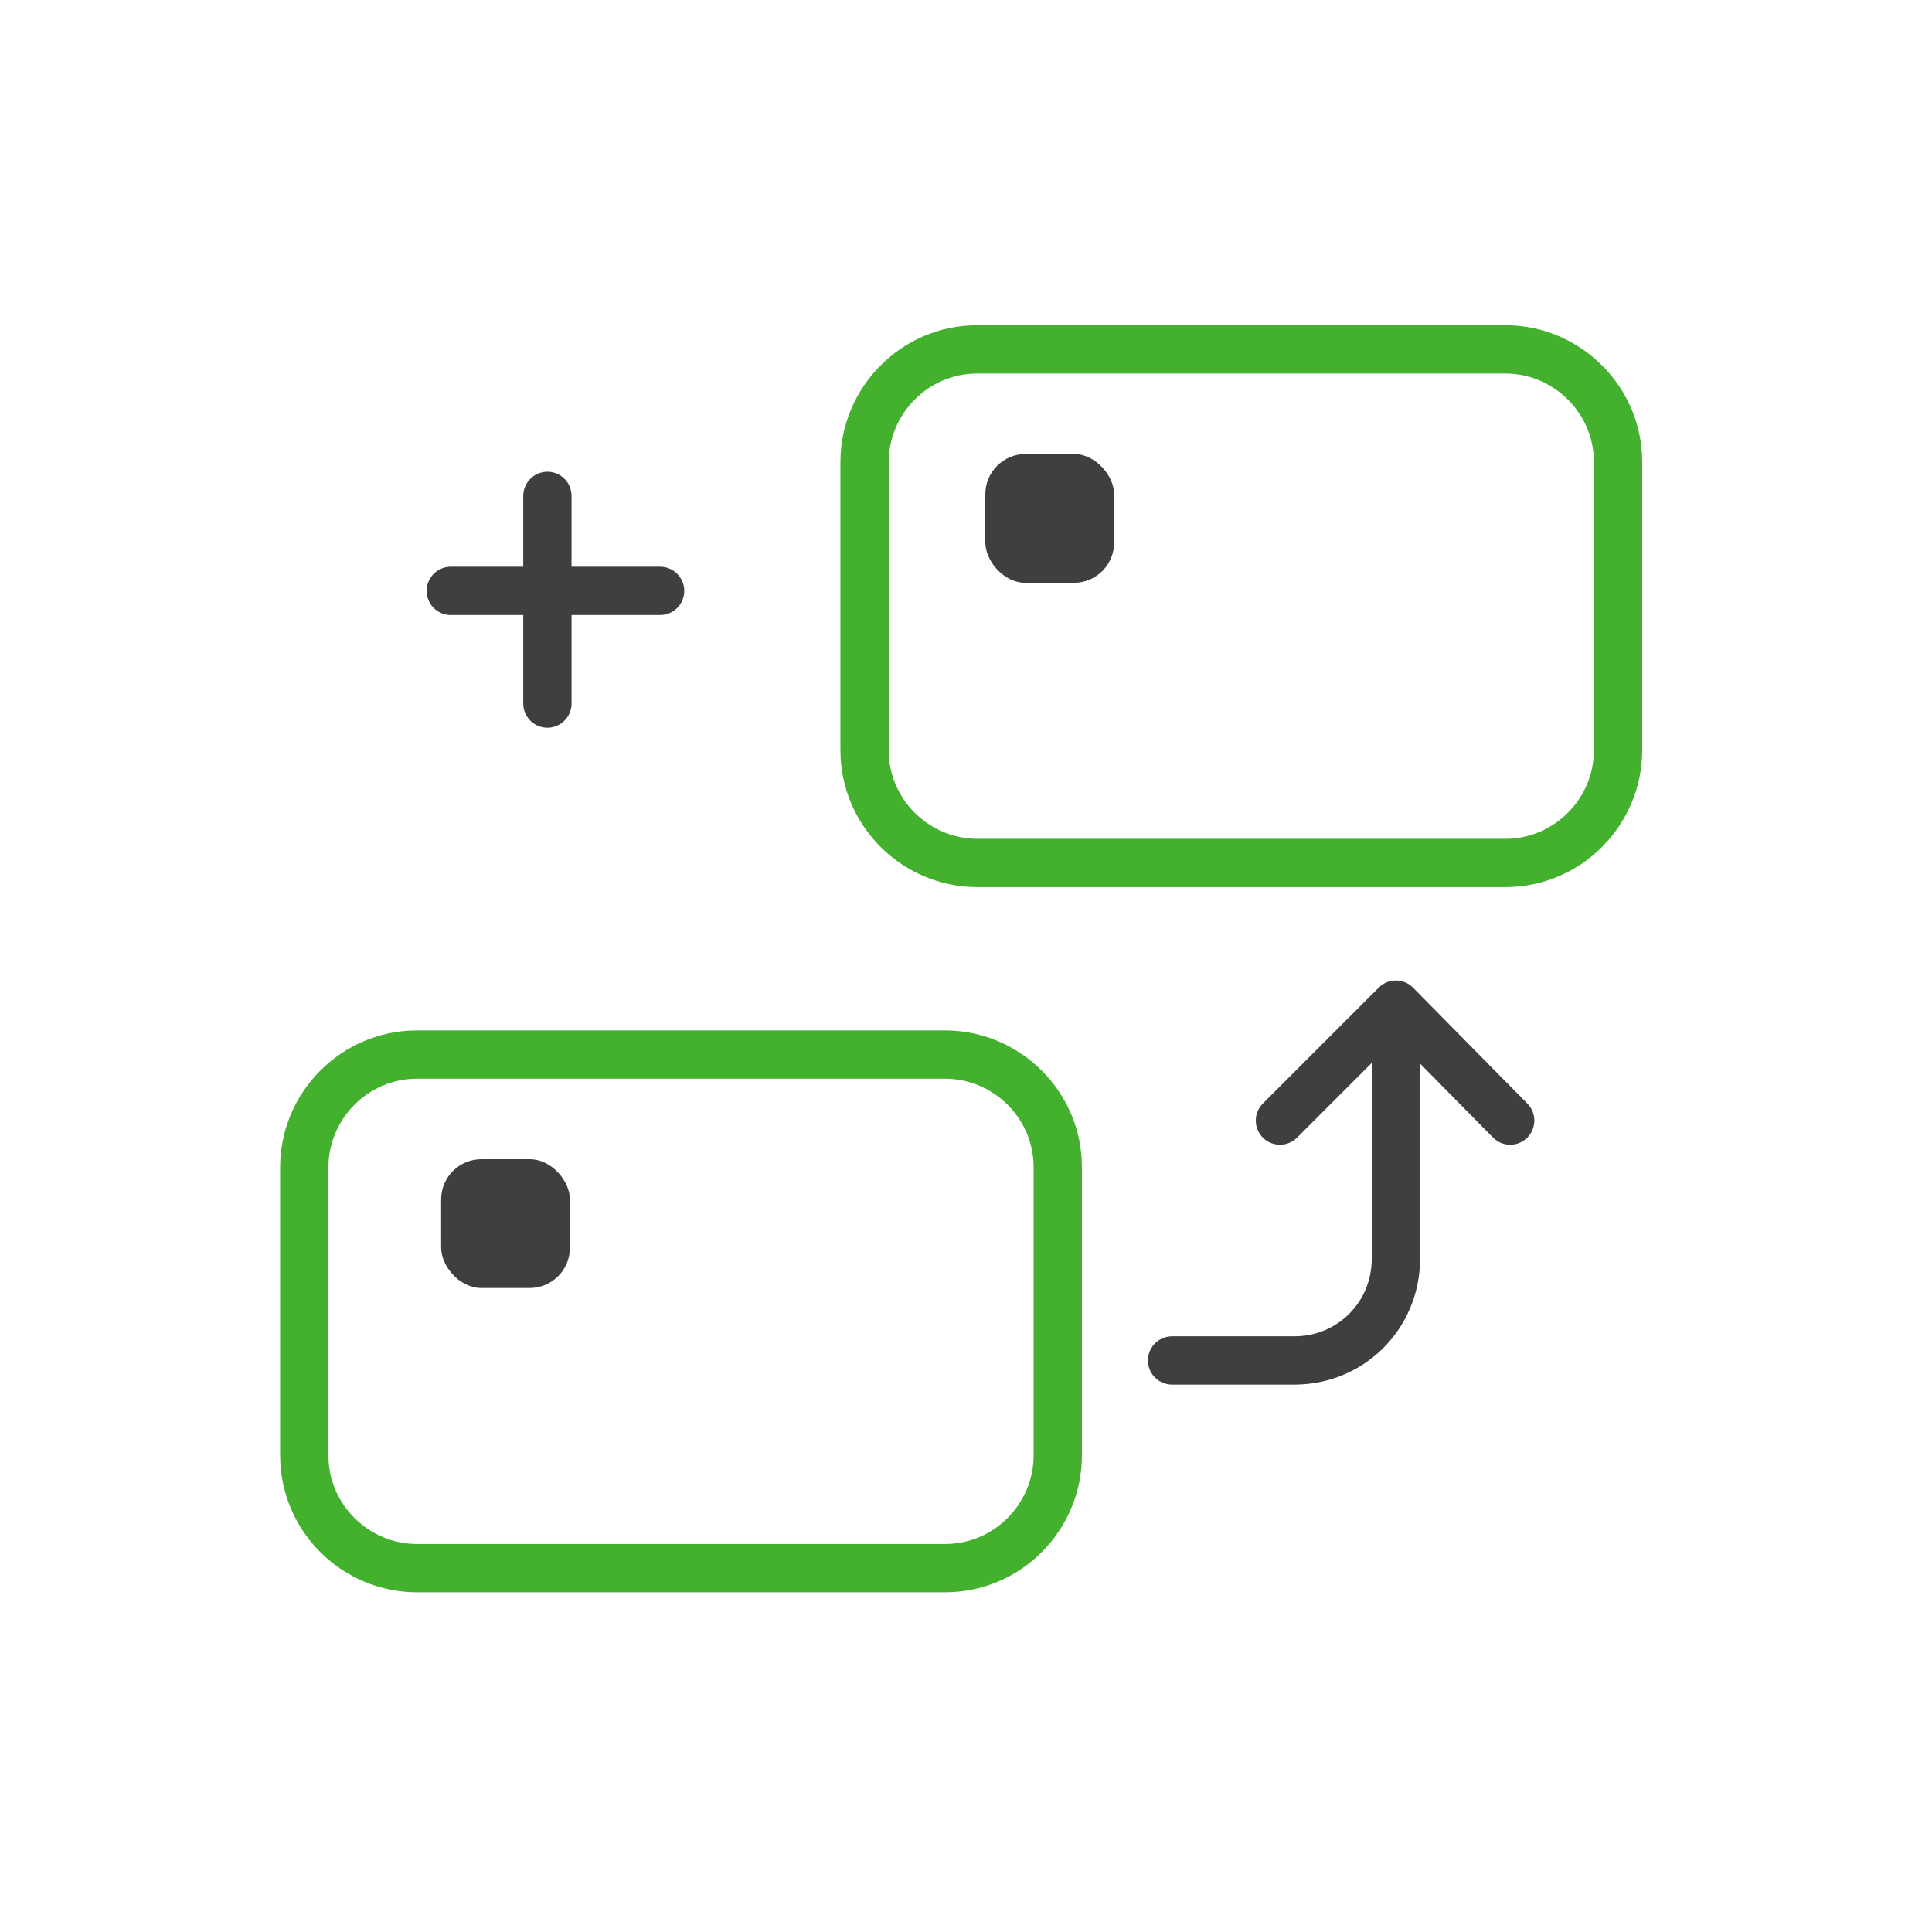
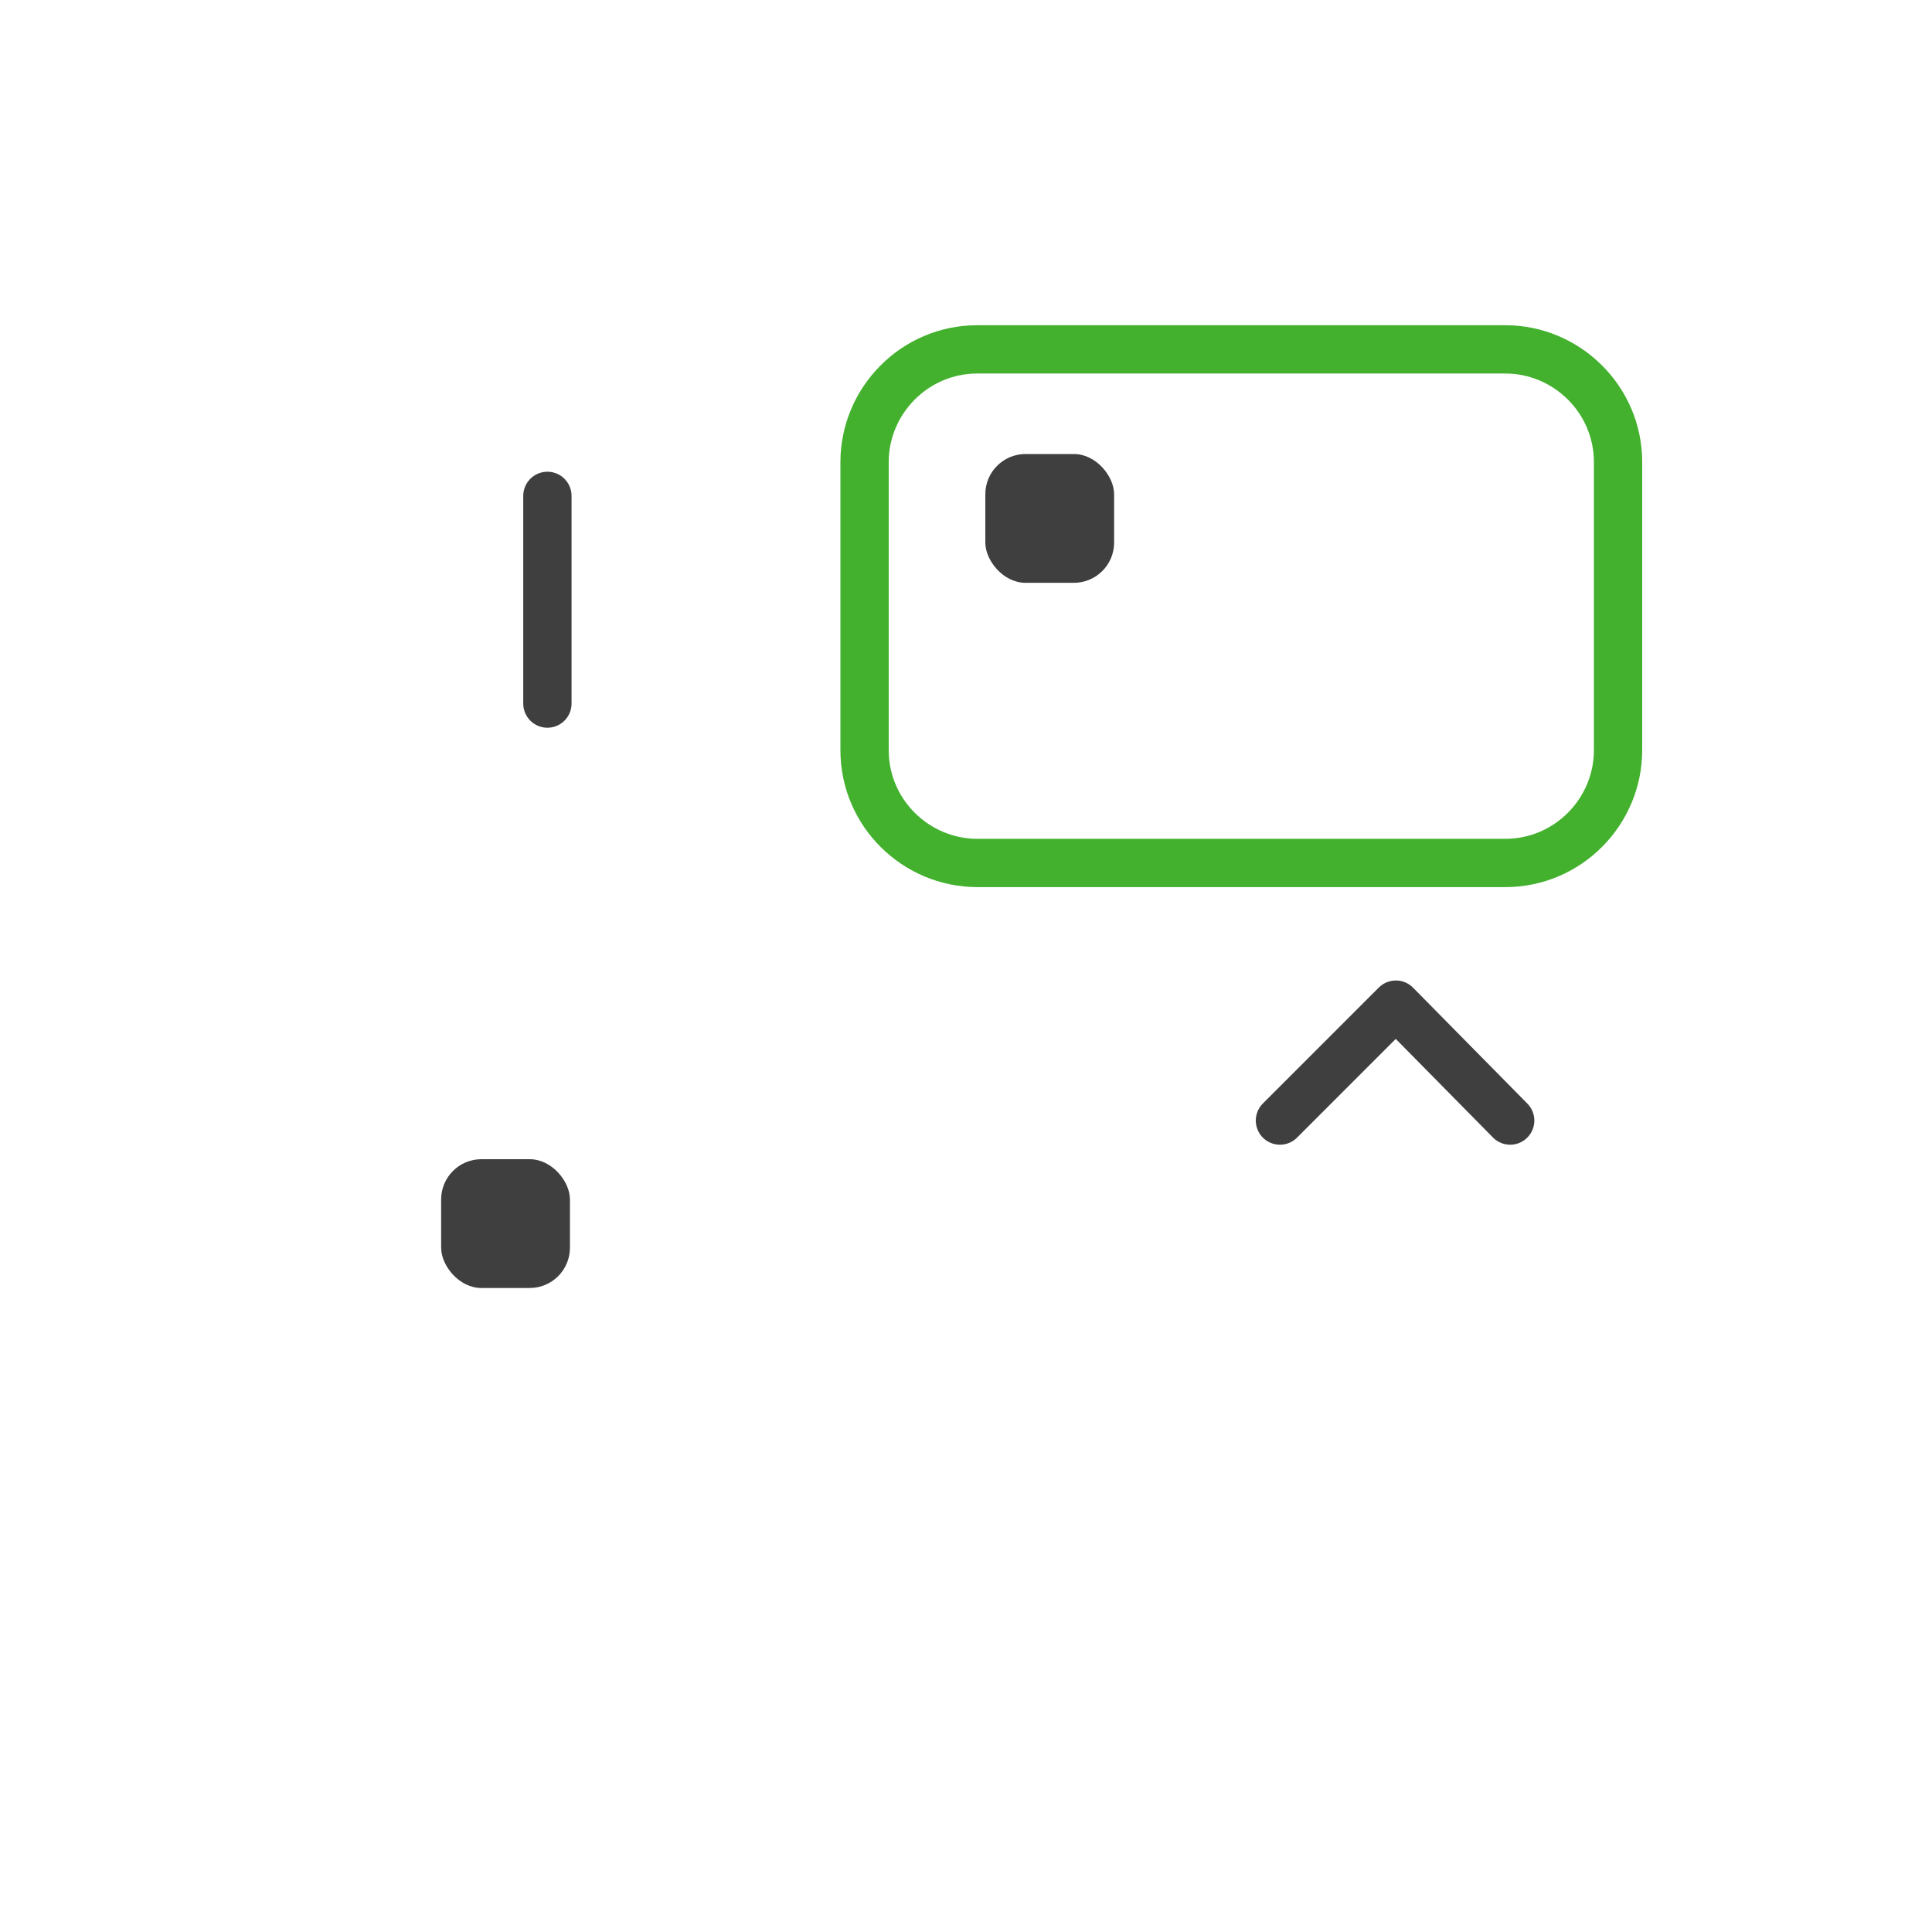
<svg xmlns="http://www.w3.org/2000/svg" id="Capa_1" data-name="Capa 1" version="1.1" viewBox="0 0 120 120">
  <defs>
    <style>
      .cls-1 {
        fill: #3f3f3f;
        stroke-width: 0px;
      }

      .cls-2 {
        stroke: #43b12e;
      }

      .cls-2, .cls-3 {
        fill: none;
        stroke-linecap: round;
        stroke-linejoin: round;
        stroke-width: 3px;
      }

      .cls-3 {
        stroke: #3f3f3f;
      }
    </style>
  </defs>
-   <path class="cls-2" d="M25.9,65.5h32.8c3.8,0,7,3.1,7,7v17.9c0,3.8-3.1,7-7,7H25.9c-3.8,0-7-3.1-7-7v-17.9c0-3.8,3.1-7,7-7Z" />
  <rect class="cls-1" x="27.4" y="72" width="8" height="8" rx="2.5" ry="2.5" />
  <path class="cls-2" d="M60.7,21.7h32.8c3.8,0,7,3.1,7,7v17.9c0,3.8-3.1,7-7,7h-32.8c-3.8,0-7-3.1-7-7v-17.9c0-3.8,3.1-7,7-7Z" />
  <rect class="cls-1" x="61.2" y="28.2" width="8" height="8" rx="2.5" ry="2.5" />
  <polyline class="cls-3" points="93.8 69.6 86.7 62.4 79.5 69.6" />
-   <path class="cls-3" d="M86.7,64.6v13.6c0,3.5-2.8,6.3-6.3,6.3h-7.6" />
  <line class="cls-3" x1="34" y1="30.8" x2="34" y2="43.7" />
-   <line class="cls-3" x1="41" y1="36.7" x2="28" y2="36.7" />
</svg>